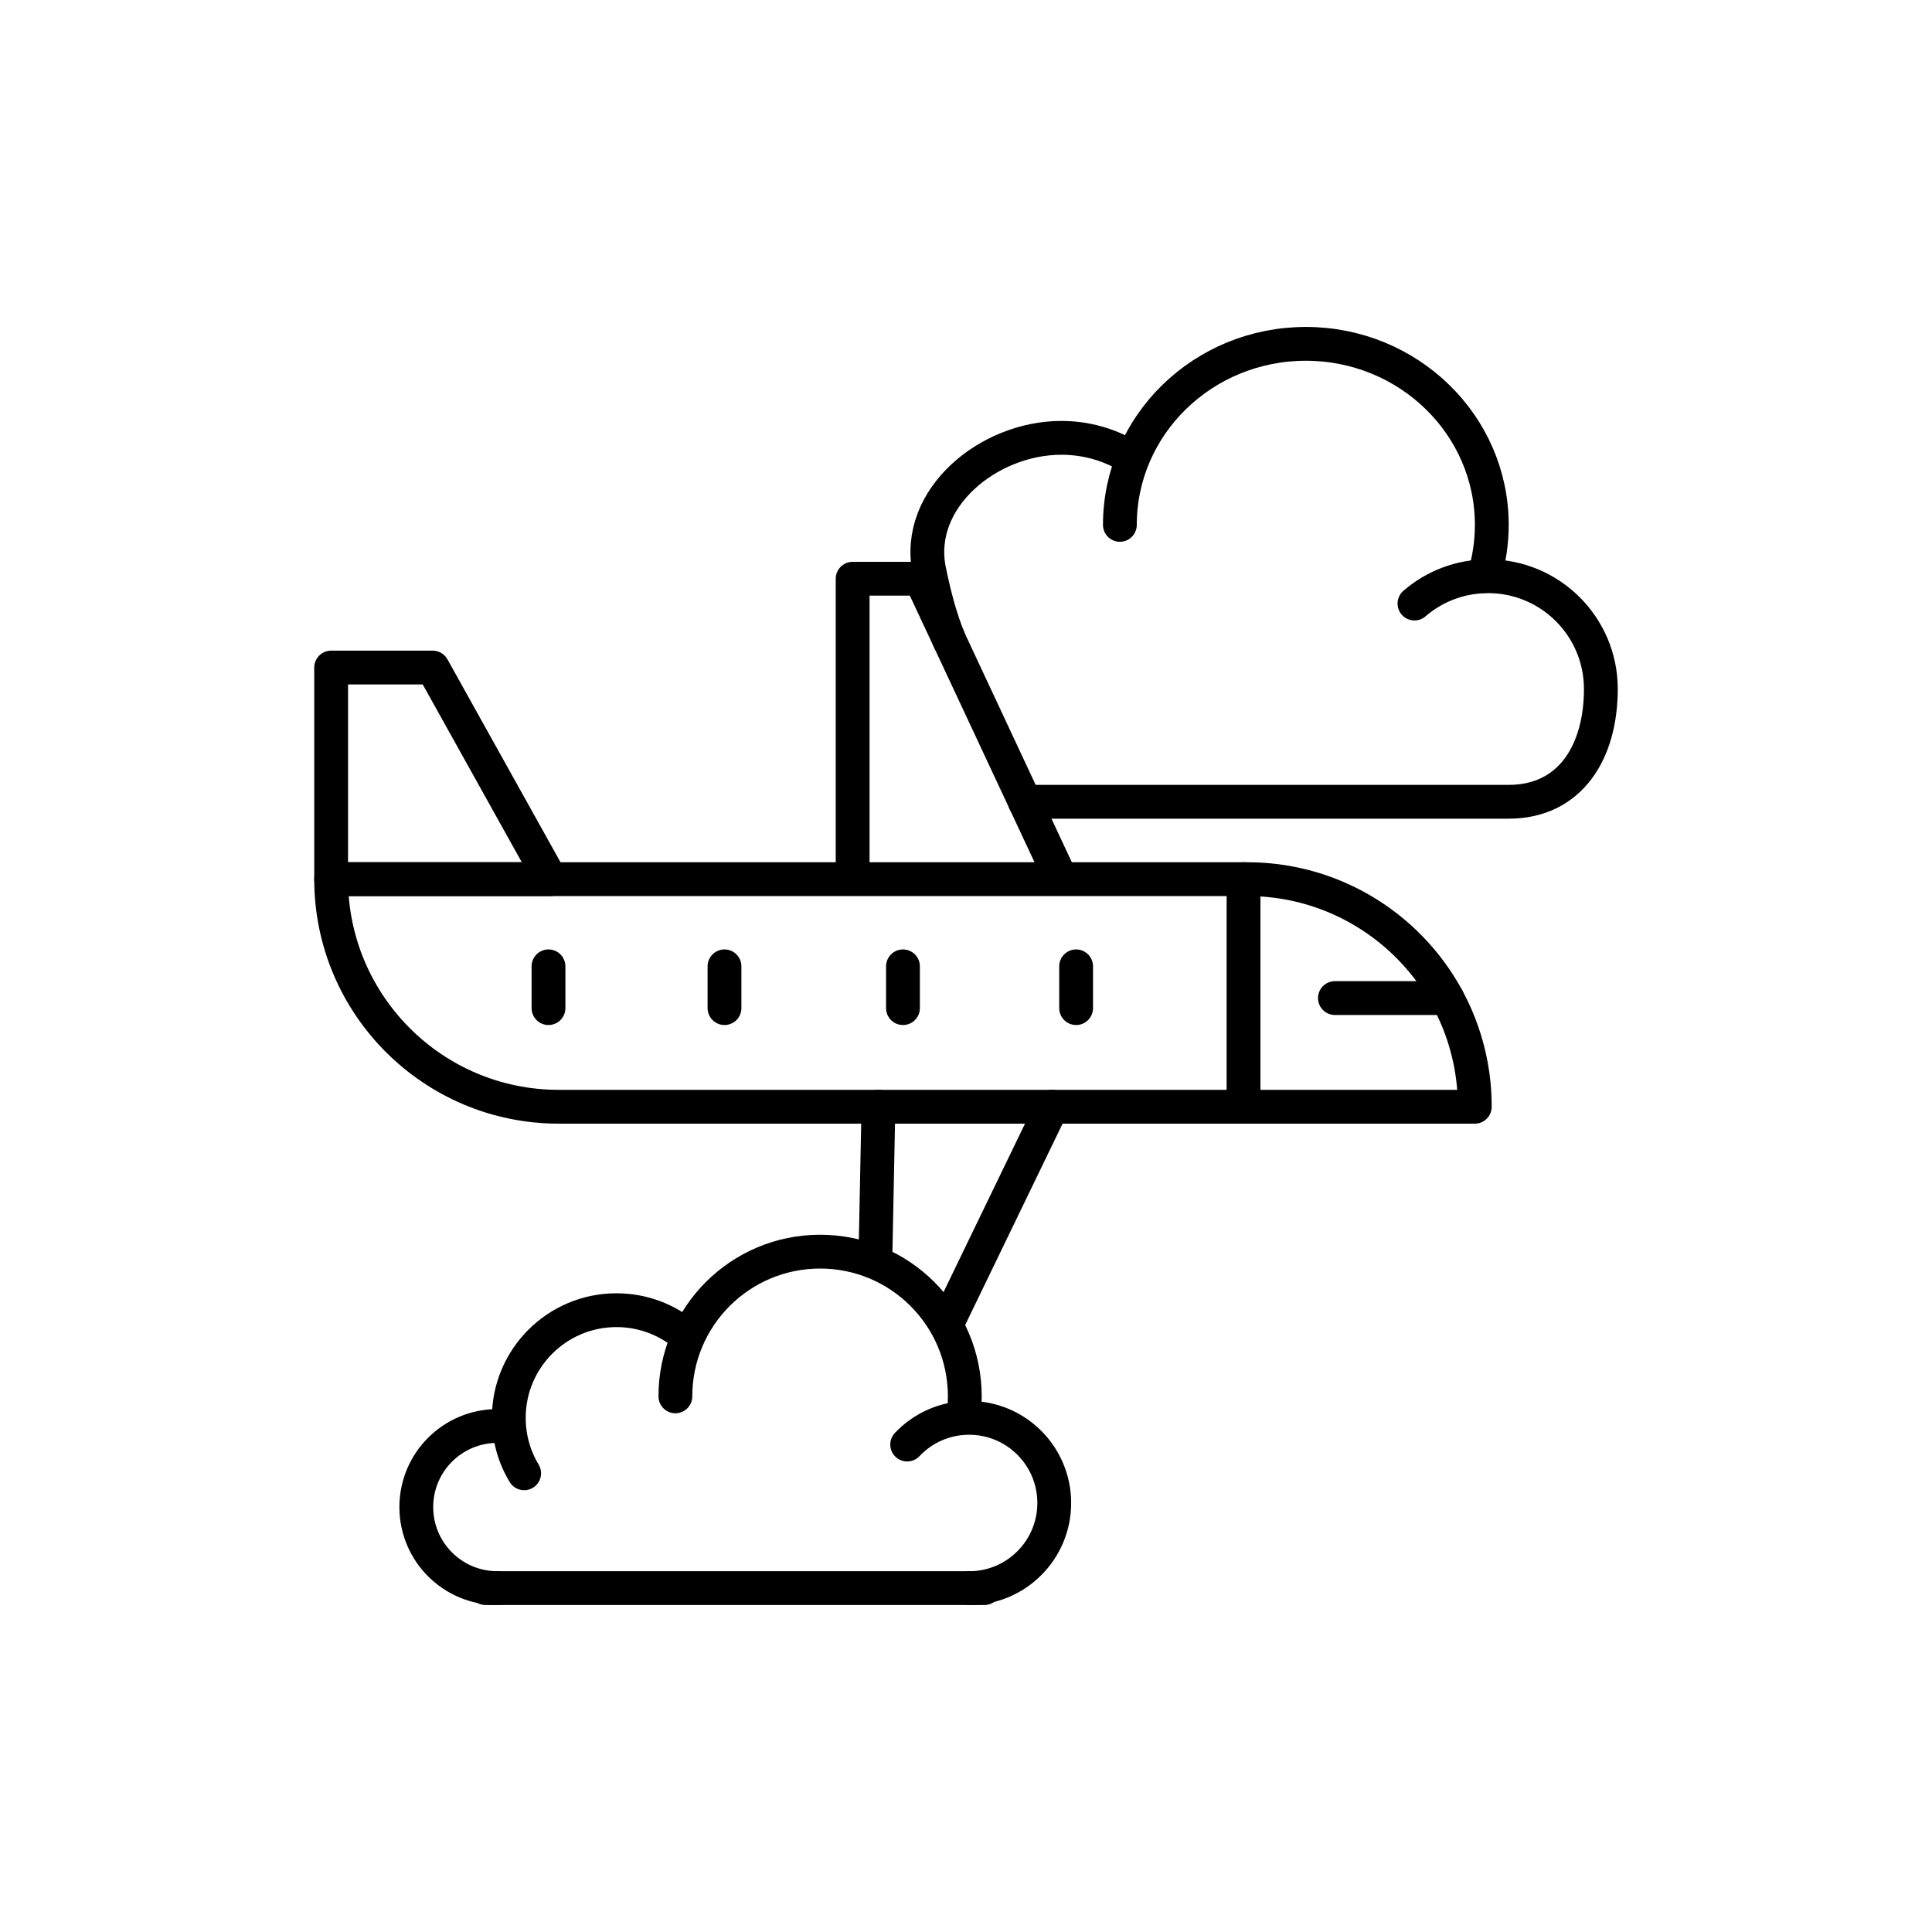
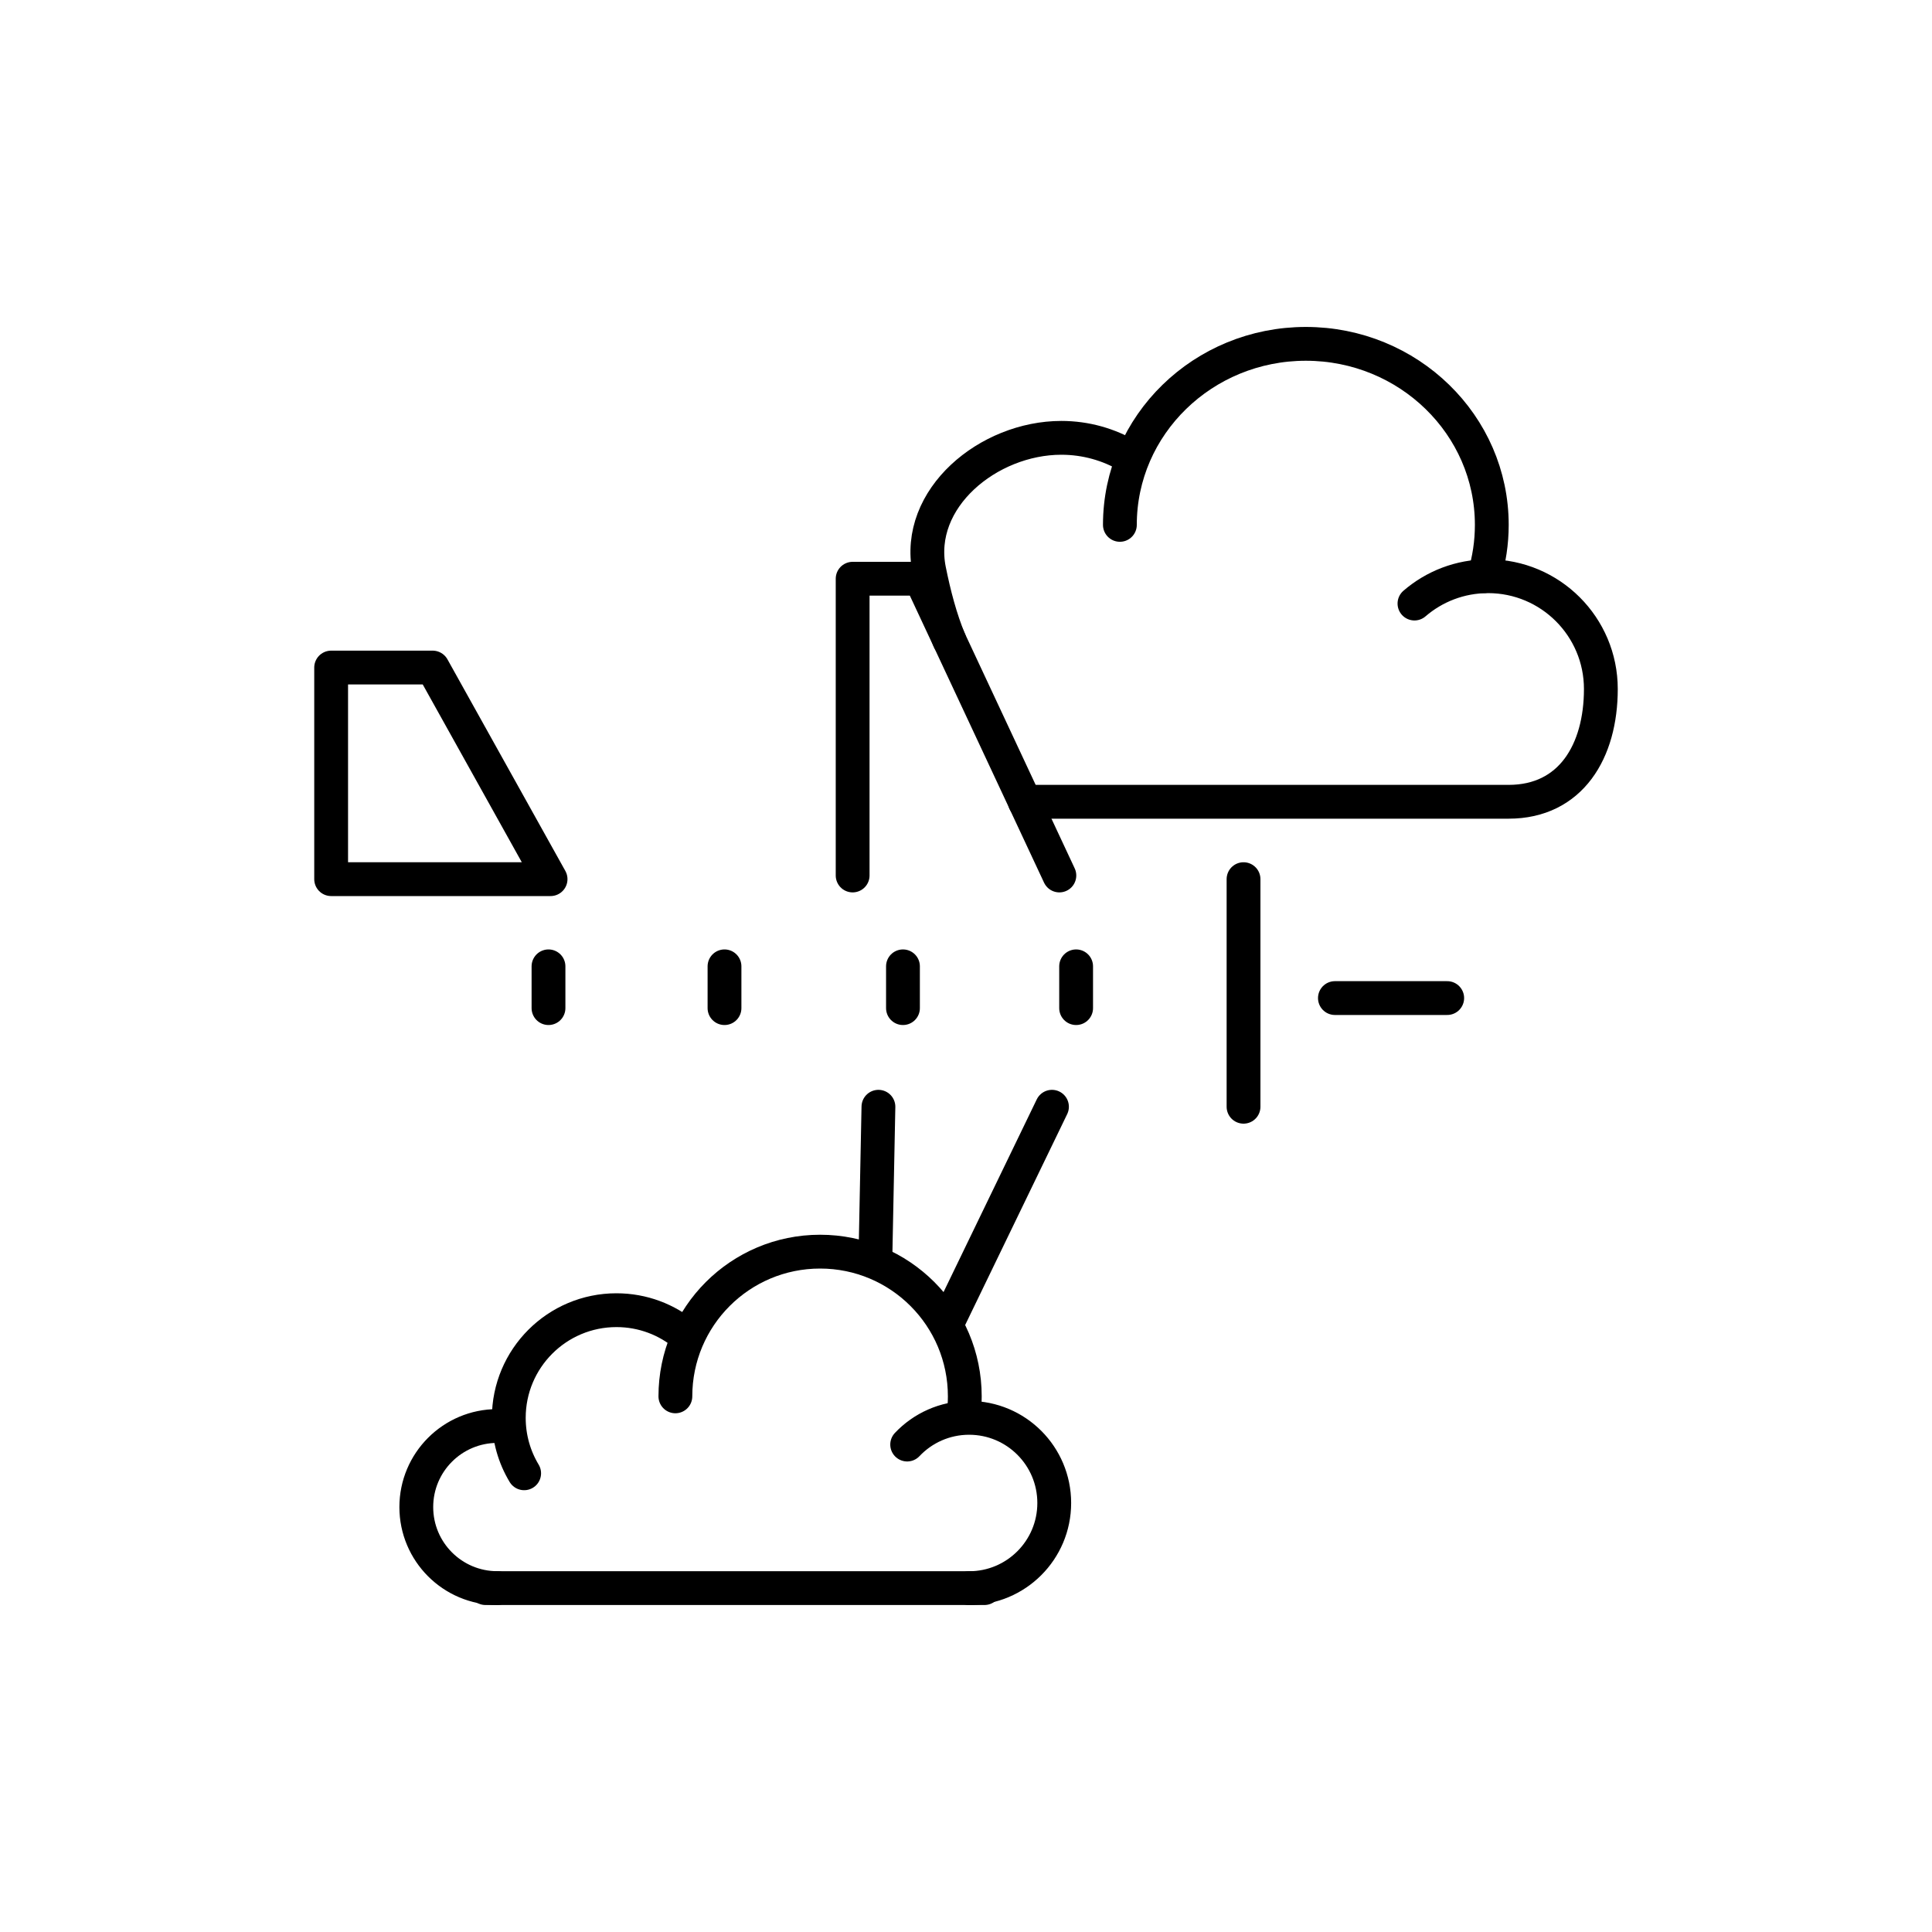
<svg xmlns="http://www.w3.org/2000/svg" version="1.1" id="Layer_1" x="0px" y="0px" viewBox="0 0 400 400" style="enable-background:new 0 0 400 400;" xml:space="preserve">
  <style type="text/css">
	.st0{fill:none;stroke:#231F20;stroke-width:7;stroke-linecap:round;stroke-linejoin:round;stroke-miterlimit:10;}
	.st1{fill:#231F20;}
	.st2{fill:none;stroke:#000000;stroke-width:7;stroke-linecap:round;stroke-linejoin:round;stroke-miterlimit:10;}
	.st3{fill:none;stroke:#000000;stroke-width:6.8;stroke-linecap:round;stroke-linejoin:round;stroke-miterlimit:10;}
</style>
  <g>
    <path class="st2" d="M292.85,124.96c4.09-3.53,9.42-5.66,15.24-5.66c12.89,0,23.35,10.45,23.35,23.35s-6.21,23.35-19.1,23.35   H212.18" />
    <path class="st2" d="M231.86,108.67c0-20.7,17.24-37.48,38.5-37.48c21.26,0,38.5,16.78,38.5,37.48c0,3.69-0.55,7.25-1.57,10.62" />
    <path class="st2" d="M196.55,132.56c-1.84-4.43-3.16-9.47-4.18-14.54c-2.97-14.82,12.26-27.37,27.37-27.37   c5.09,0,9.86,1.39,13.95,3.81" />
    <line class="st2" x1="203.82" y1="328.8" x2="100.51" y2="328.8" />
    <path class="st2" d="M102.97,328.8c-9.27,0-16.78-7.51-16.78-16.78c0-9.27,7.51-16.78,16.78-16.78" />
    <path class="st2" d="M187.82,299.08c3.21-3.4,7.77-5.53,12.82-5.53c9.74,0,17.63,7.89,17.63,17.63c0,9.74-7.89,17.63-17.63,17.63" />
    <path class="st2" d="M108.52,305.03c-2.02-3.35-3.18-7.28-3.18-11.48c0-12.31,9.98-22.29,22.29-22.29c5.46,0,10.46,1.96,14.34,5.22   " />
    <path class="st2" d="M139.83,289.1c0-16.55,13.41-29.96,29.96-29.96s29.96,13.41,29.96,29.96c0,1.42-0.1,2.82-0.29,4.18" />
    <polyline class="st2" points="219.33,181.26 190.6,119.82 176.53,119.82 176.53,181.26  " />
-     <path class="st2" d="M305.34,229.14H181.36h-65.68c-26.02,0-47.12-21.1-47.12-47.12v0h189.66   C284.25,182.02,305.34,203.12,305.34,229.14L305.34,229.14z" />
    <line class="st2" x1="181.27" y1="259.14" x2="181.87" y2="229.14" />
    <line class="st2" x1="196.36" y1="273.46" x2="217.8" y2="229.14" />
    <polygon class="st2" points="113.99,182.02 68.56,182.02 68.56,138.21 89.58,138.21  " />
    <line class="st2" x1="257.46" y1="182.02" x2="257.46" y2="229.14" />
    <line class="st2" x1="113.56" y1="200.07" x2="113.56" y2="208.72" />
    <line class="st2" x1="150" y1="200.07" x2="150" y2="208.72" />
    <line class="st2" x1="186.95" y1="200.07" x2="186.95" y2="208.72" />
    <line class="st2" x1="222.8" y1="200.07" x2="222.8" y2="208.72" />
    <line class="st2" x1="299.63" y1="206.64" x2="276.38" y2="206.64" />
  </g>
</svg>